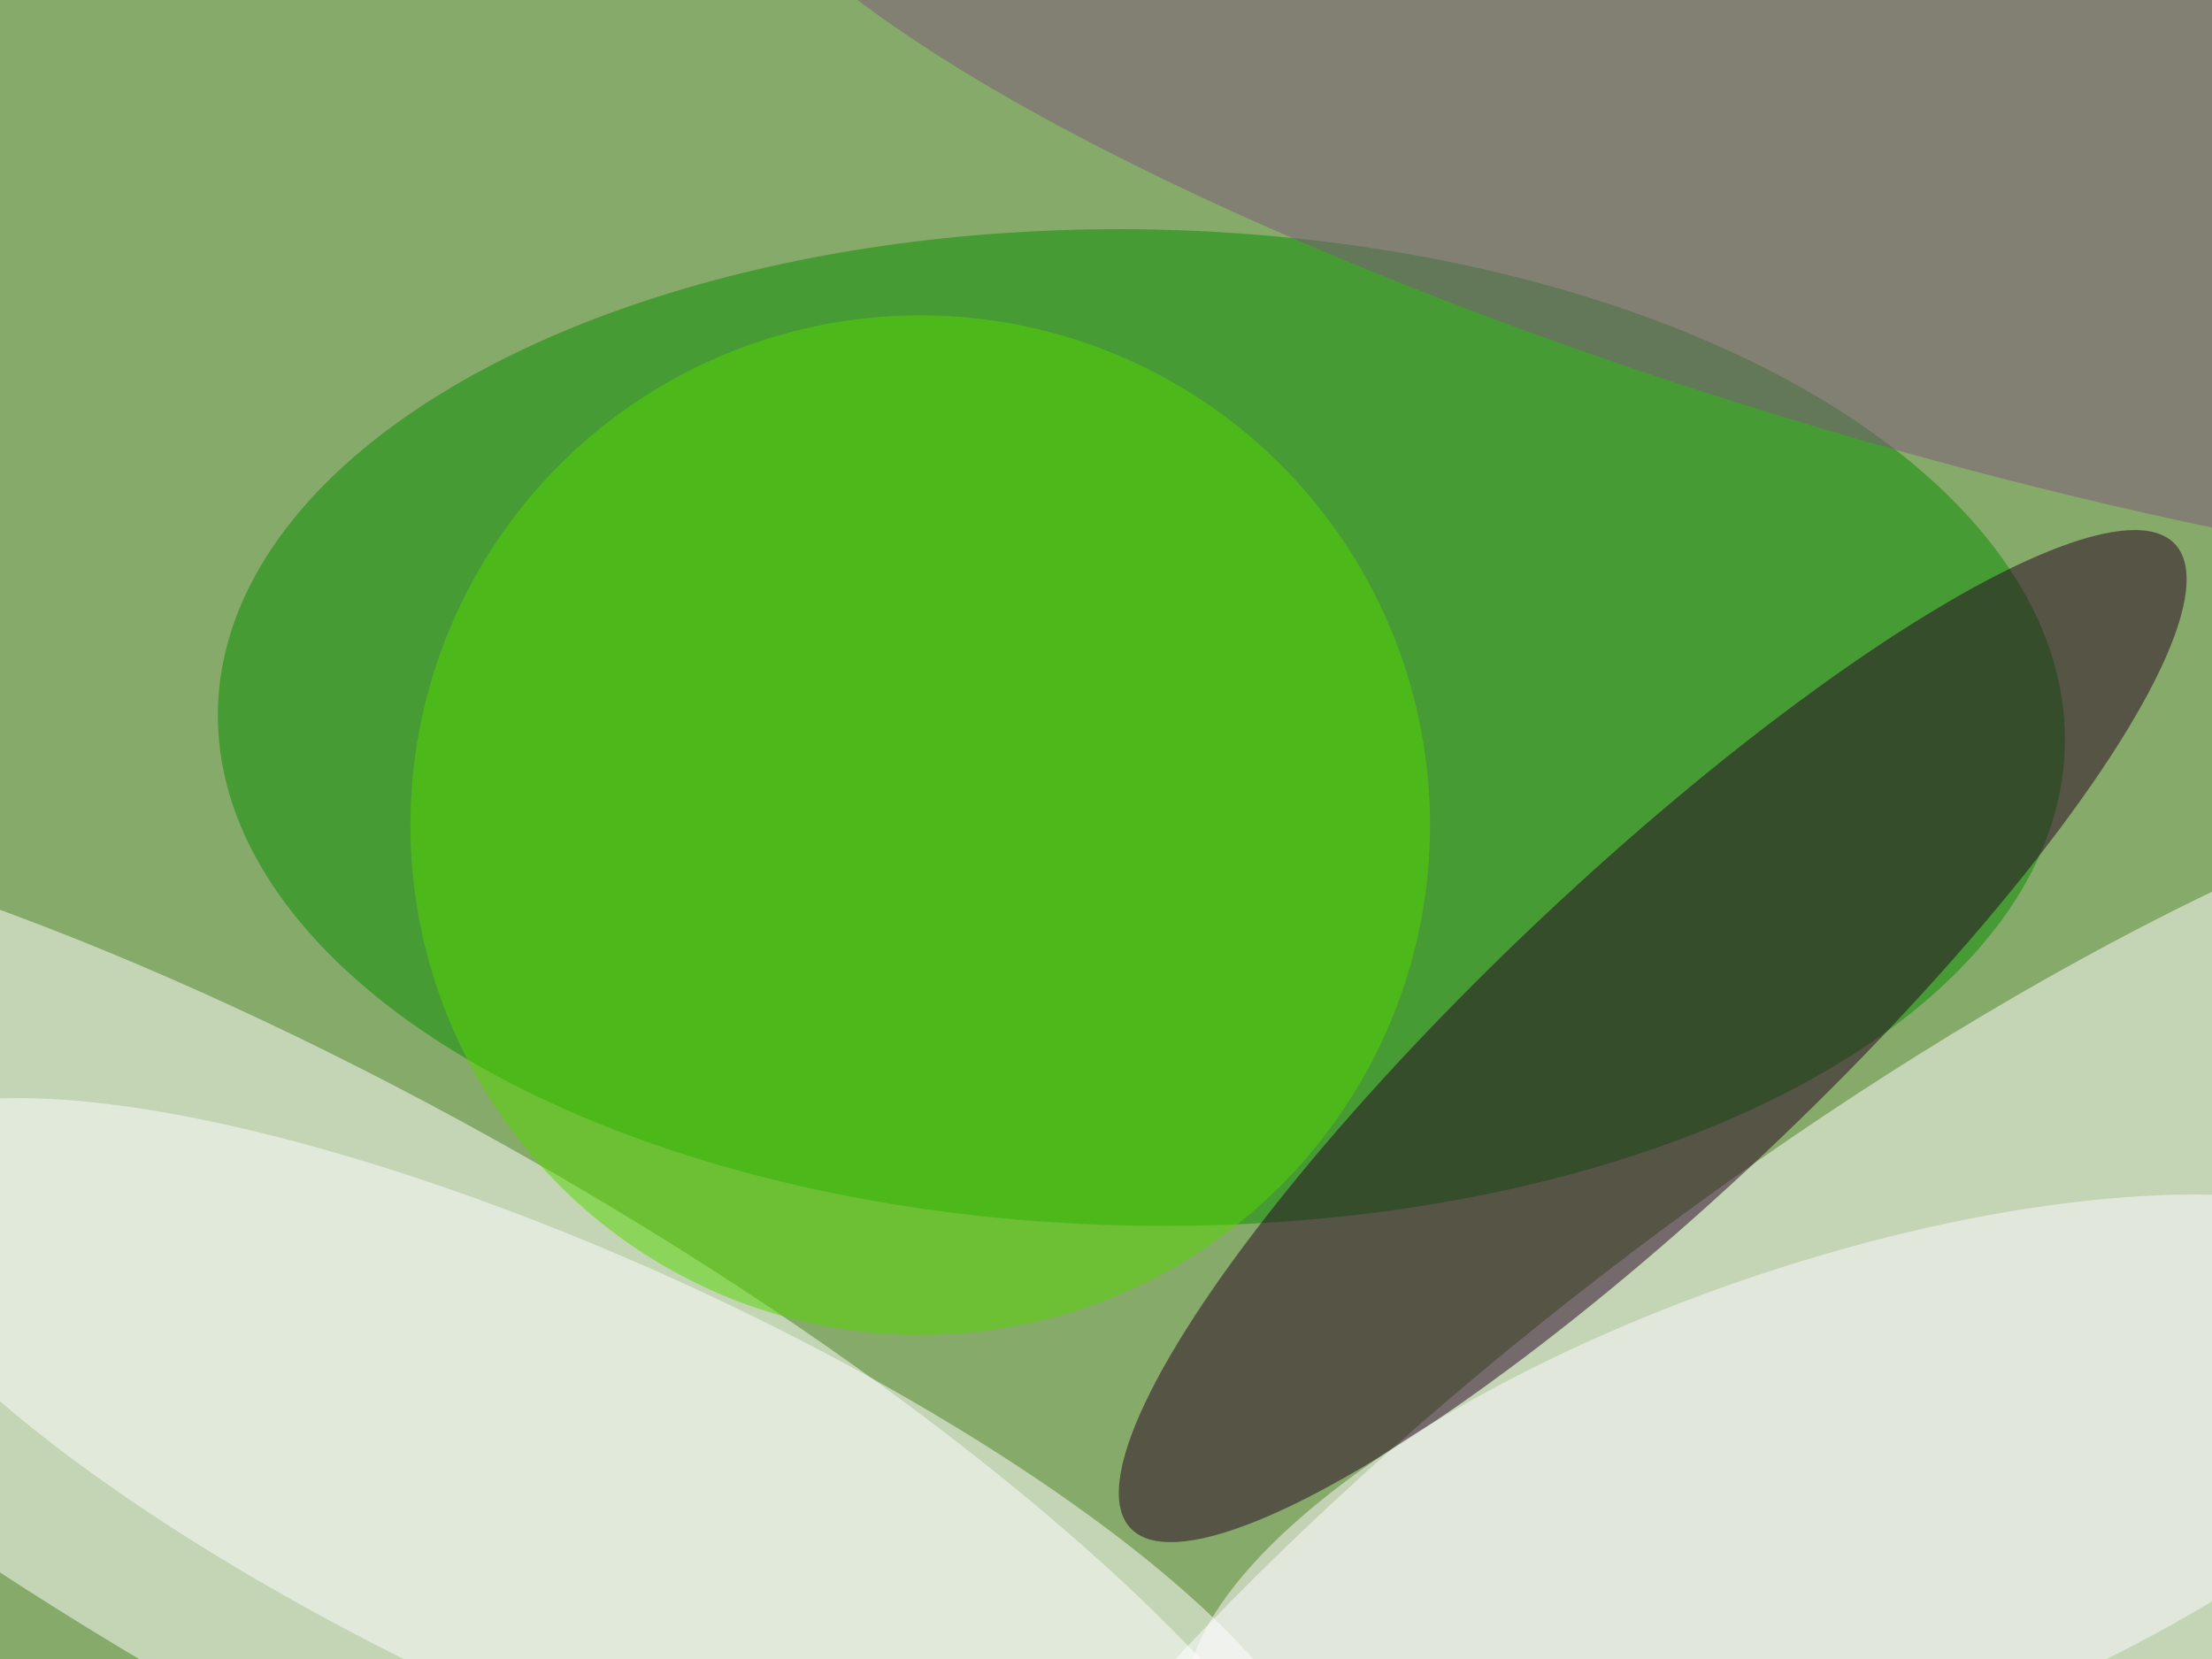
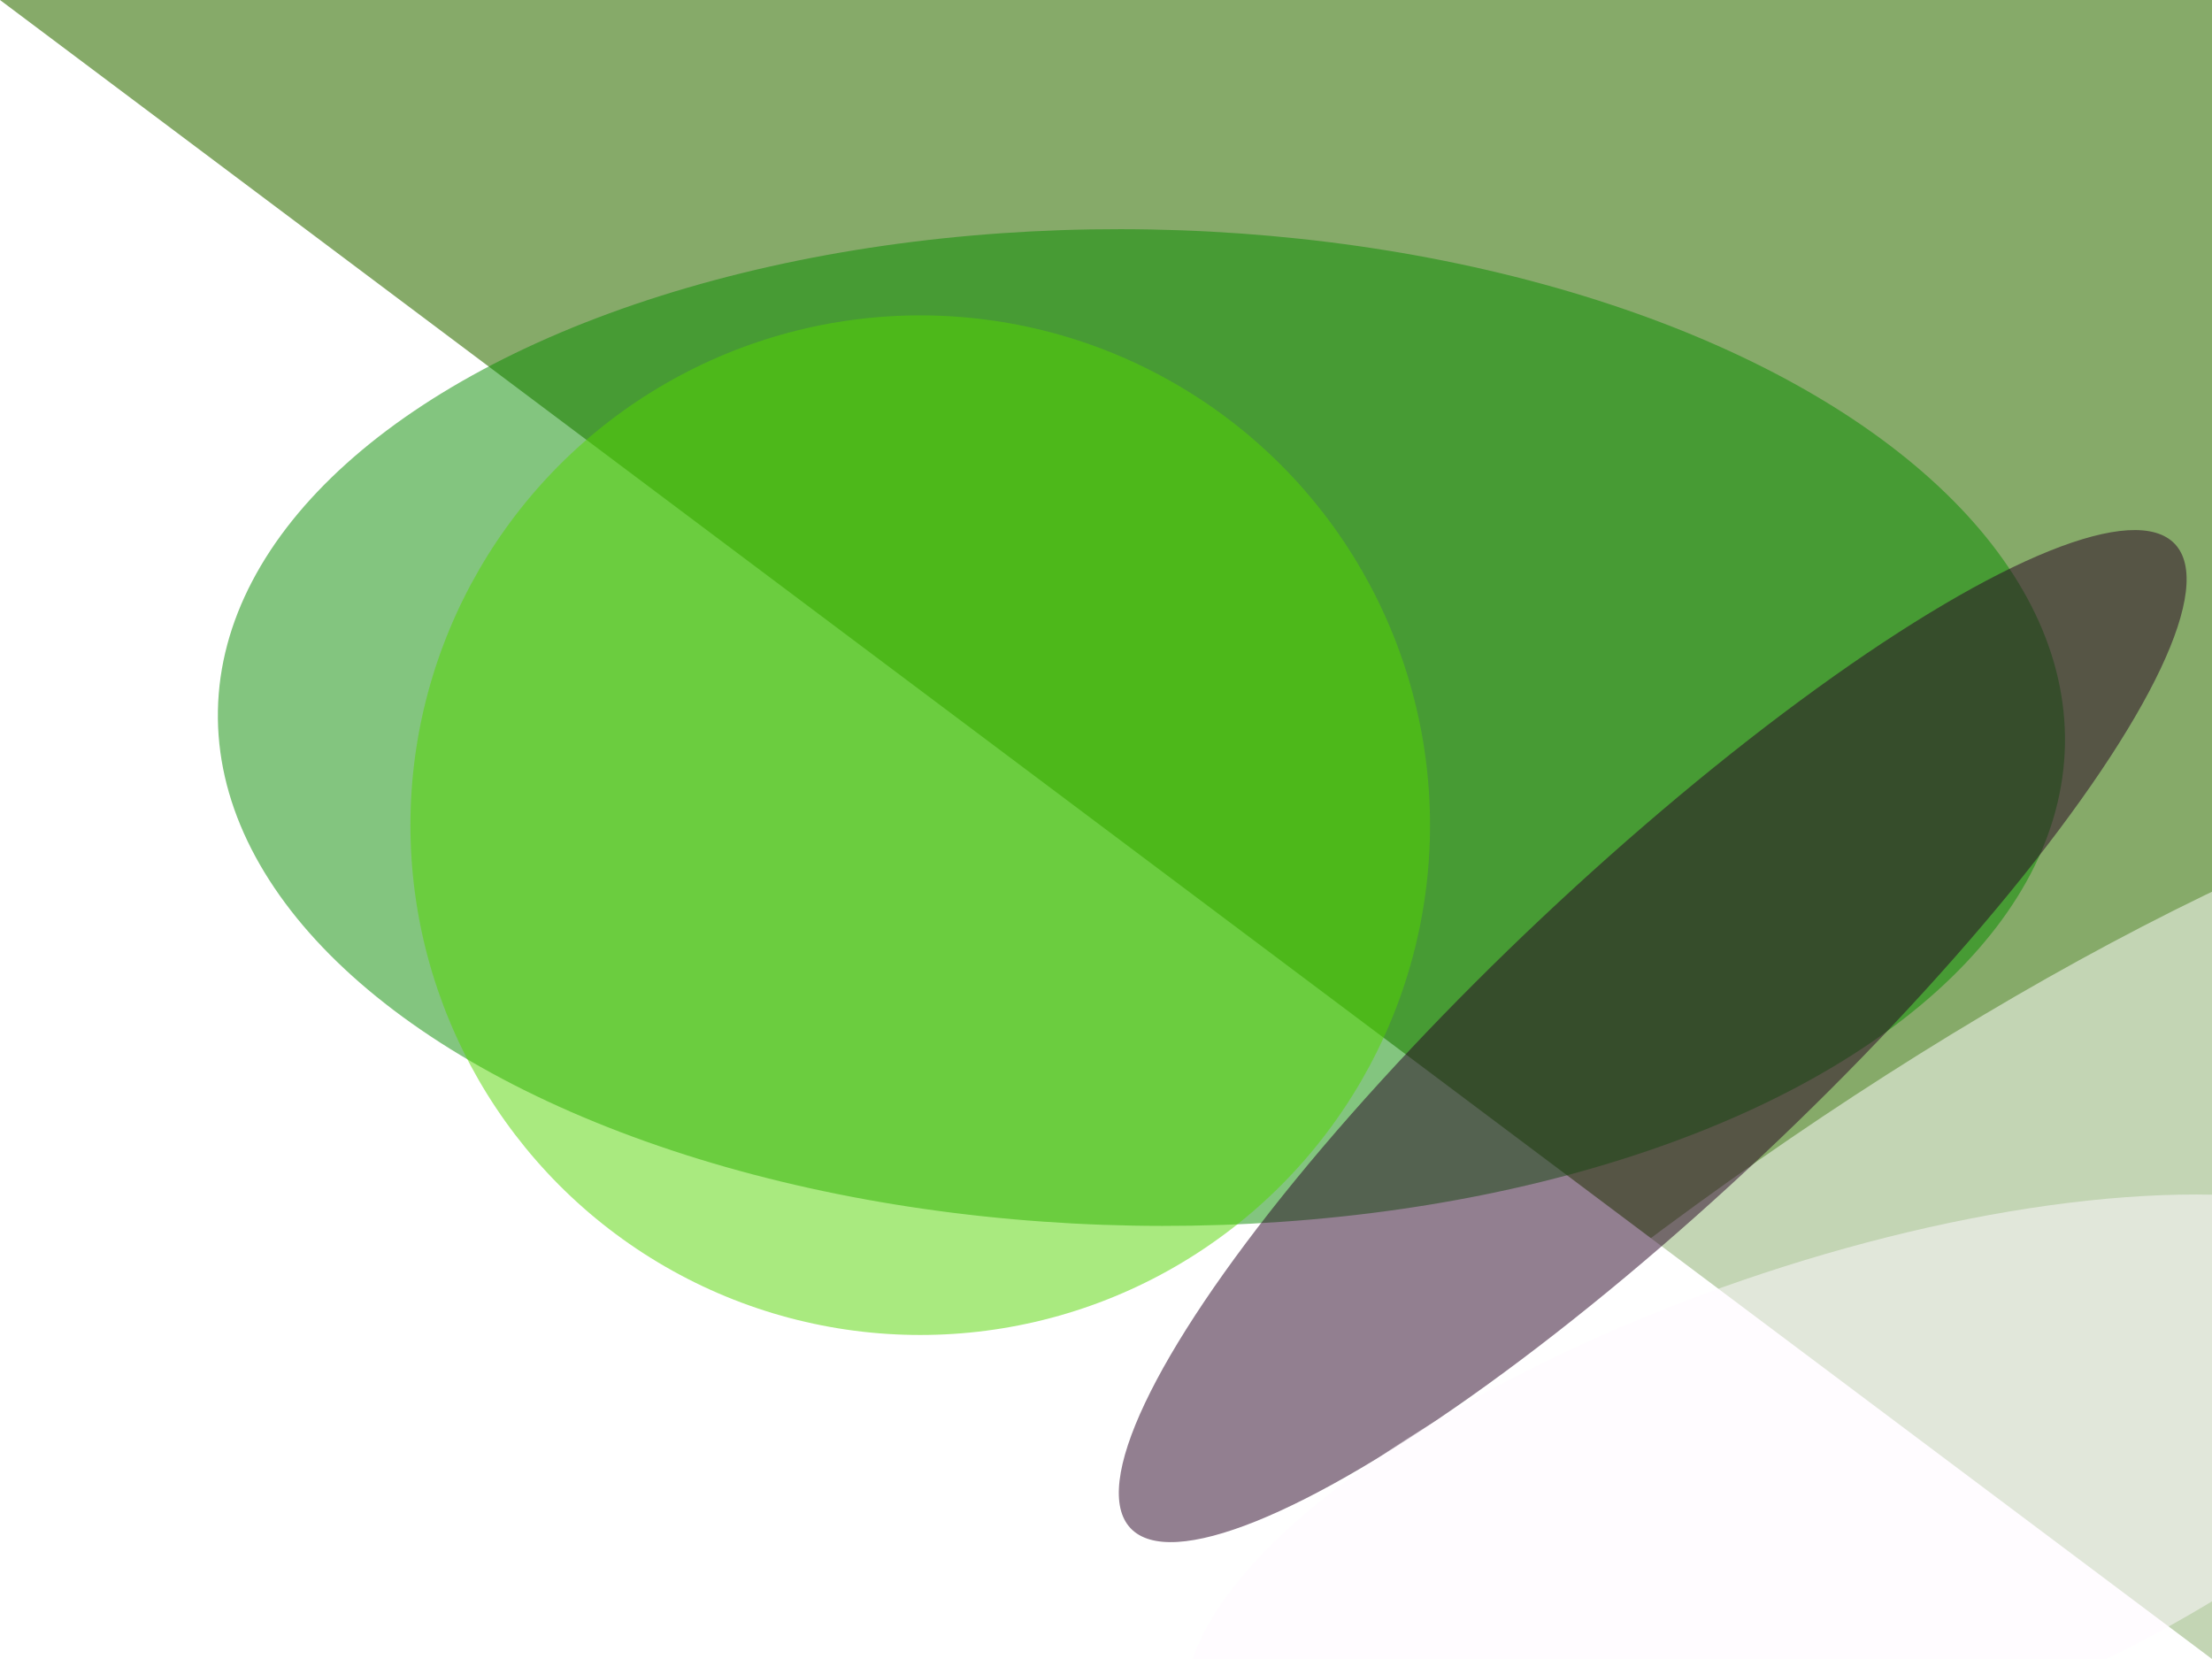
<svg xmlns="http://www.w3.org/2000/svg" viewBox="0 0 1024 768">
  <filter id="b">
    <feGaussianBlur stdDeviation="12" />
  </filter>
-   <path fill="#86aa69" d="M0 0h1024v768H0z" />
+   <path fill="#86aa69" d="M0 0h1024v768z" />
  <g filter="url(#b)" transform="matrix(4 0 0 4 2 2)" fill-opacity=".5">
    <ellipse fill="#fff" rx="1" ry="1" transform="matrix(113.581 64.316 -17.912 31.633 42 164.8)" />
    <ellipse fill="#098c00" rx="1" ry="1" transform="matrix(106.881 1.974 -1.065 57.643 131.6 83.7)" />
    <ellipse fill="#fff" rx="1" ry="1" transform="matrix(-111.44 84.269 -25.015 -33.081 213.4 177.5)" />
    <ellipse fill="#260022" rx="1" ry="1" transform="rotate(-43.3 245.8 -180.6) scale(83.04 18.758)" />
    <ellipse fill="#fff" rx="1" ry="1" transform="matrix(-84.63 -38.67 11.056 -24.195 67.5 172.2)" />
    <ellipse fill="#55d600" cx="106" cy="95" rx="59" ry="59" />
    <ellipse fill="#fffbff" rx="1" ry="1" transform="matrix(-73.051 25.118 -9.227 -26.834 210.4 174.5)" />
-     <ellipse fill="#7f567c" rx="1" ry="1" transform="matrix(135.38 40.515 -9.485 31.694 218.5 17)" />
  </g>
</svg>